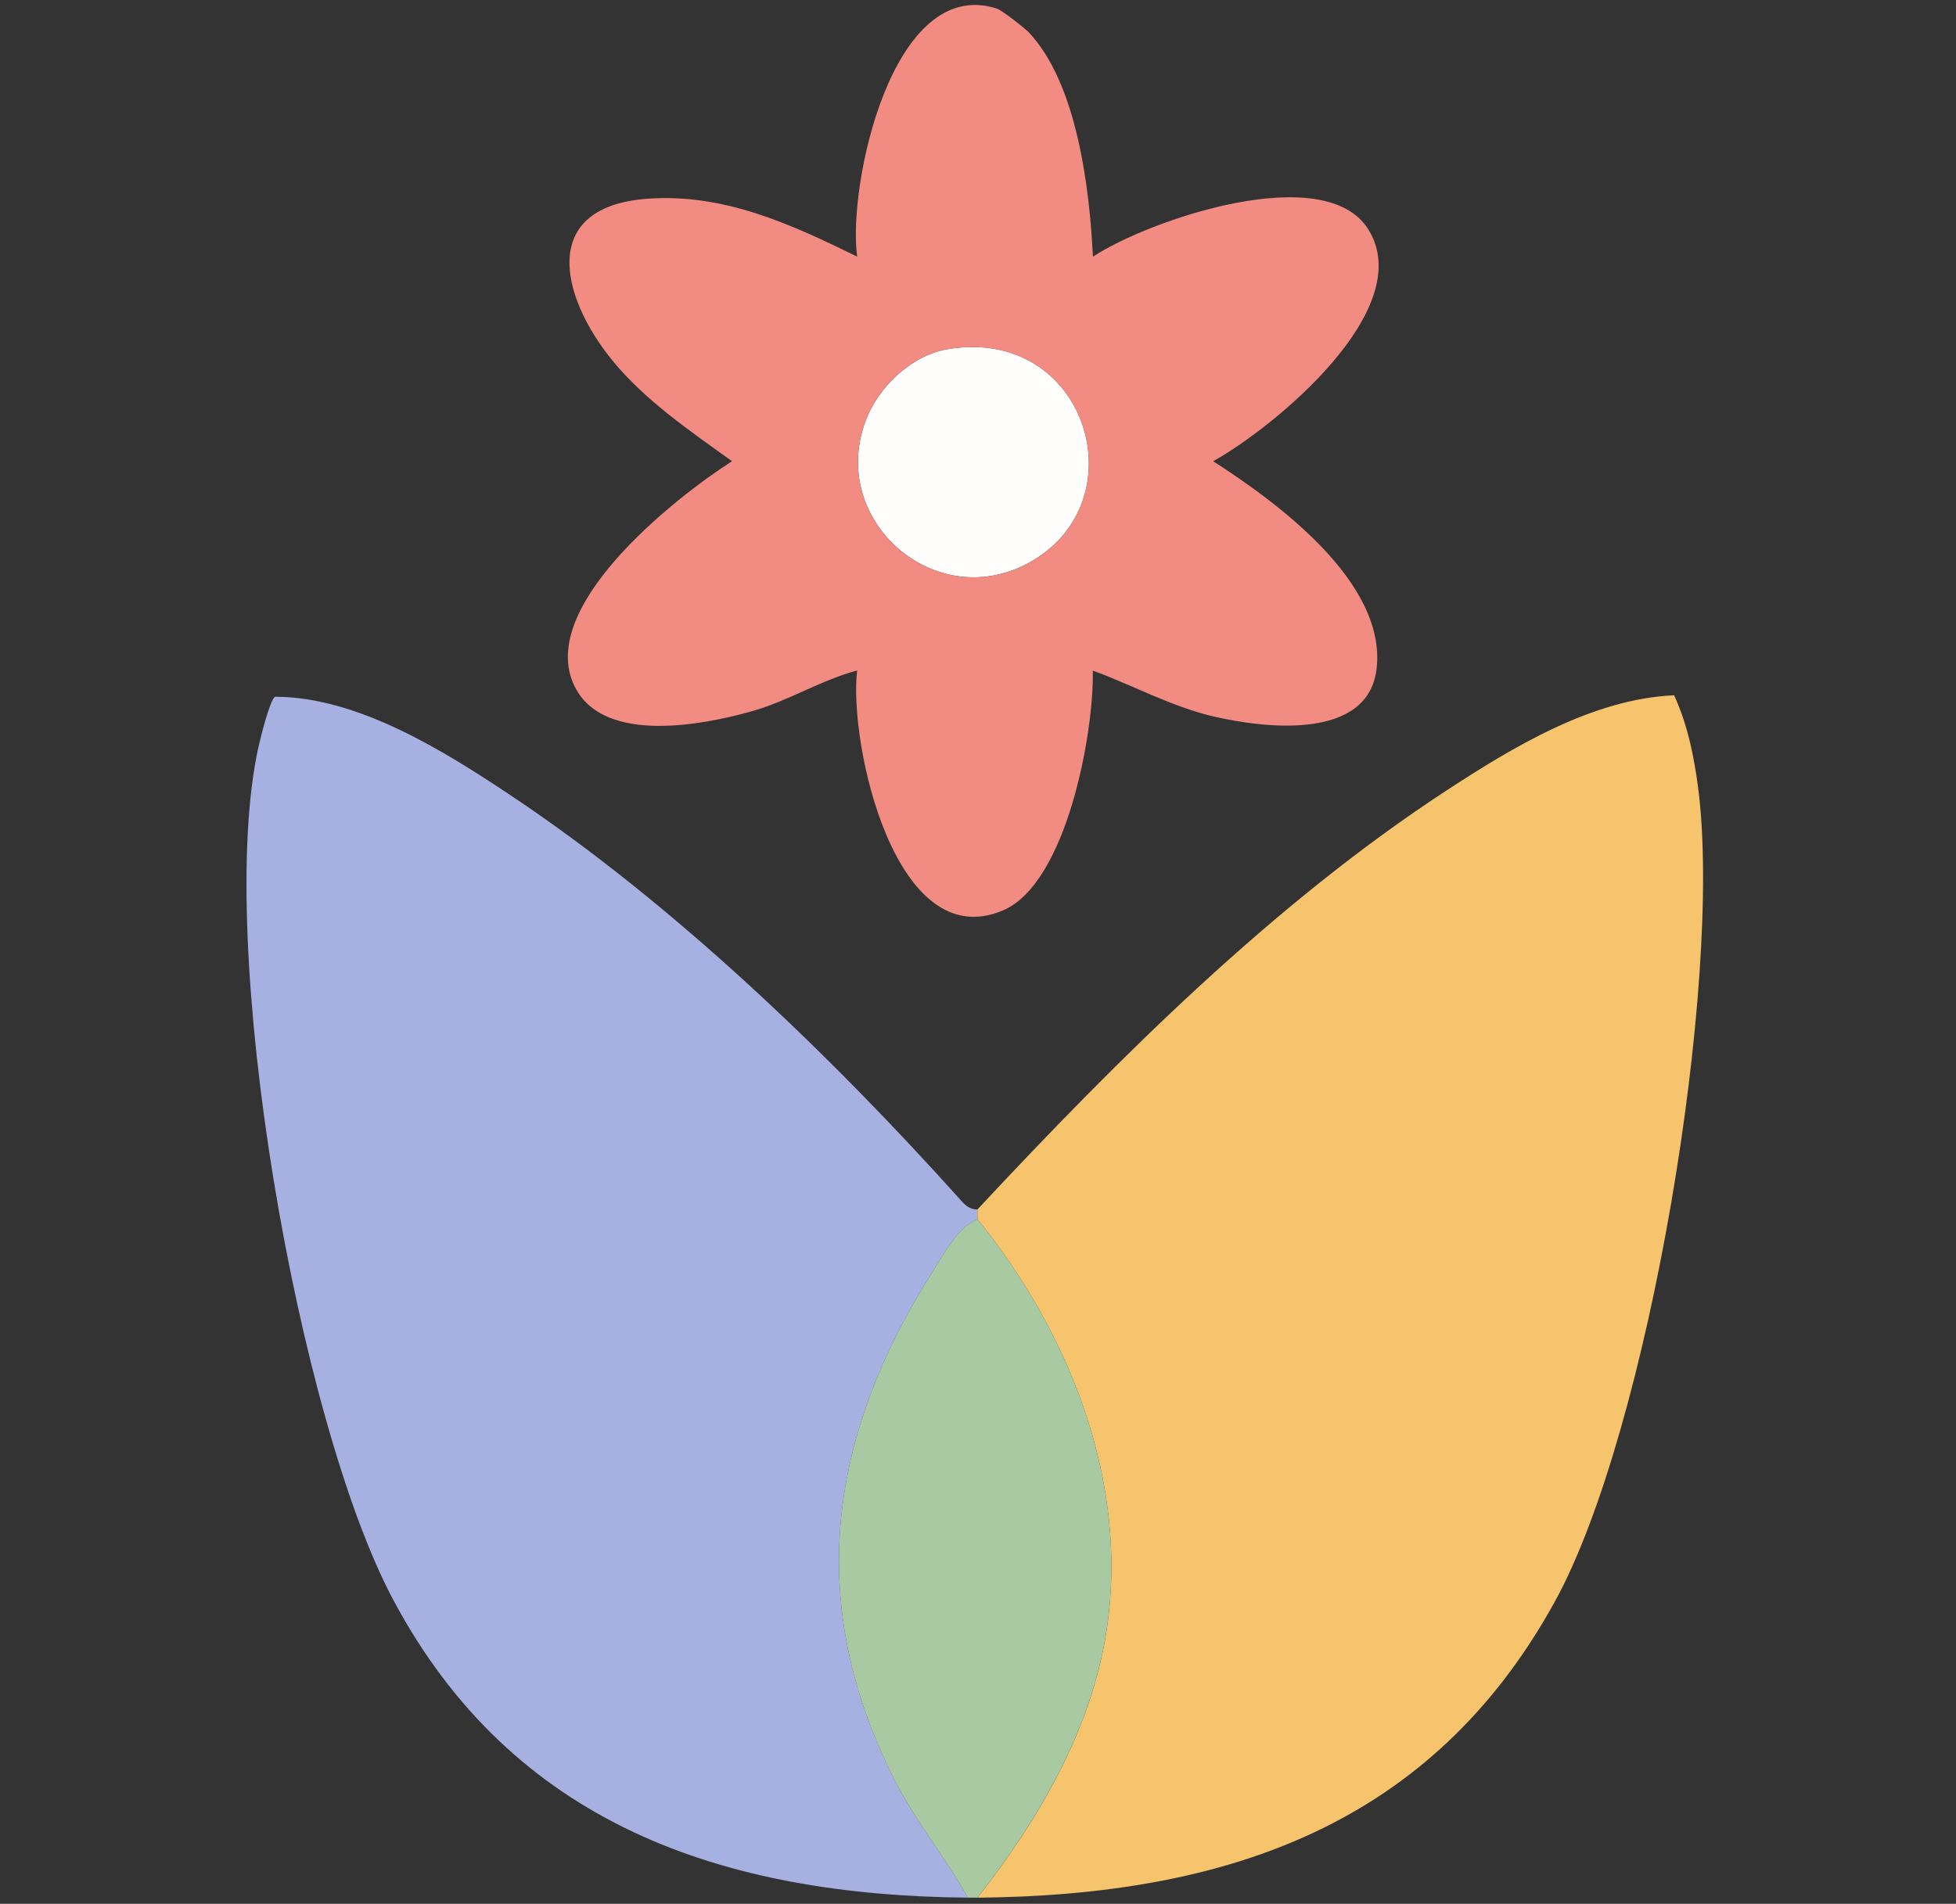
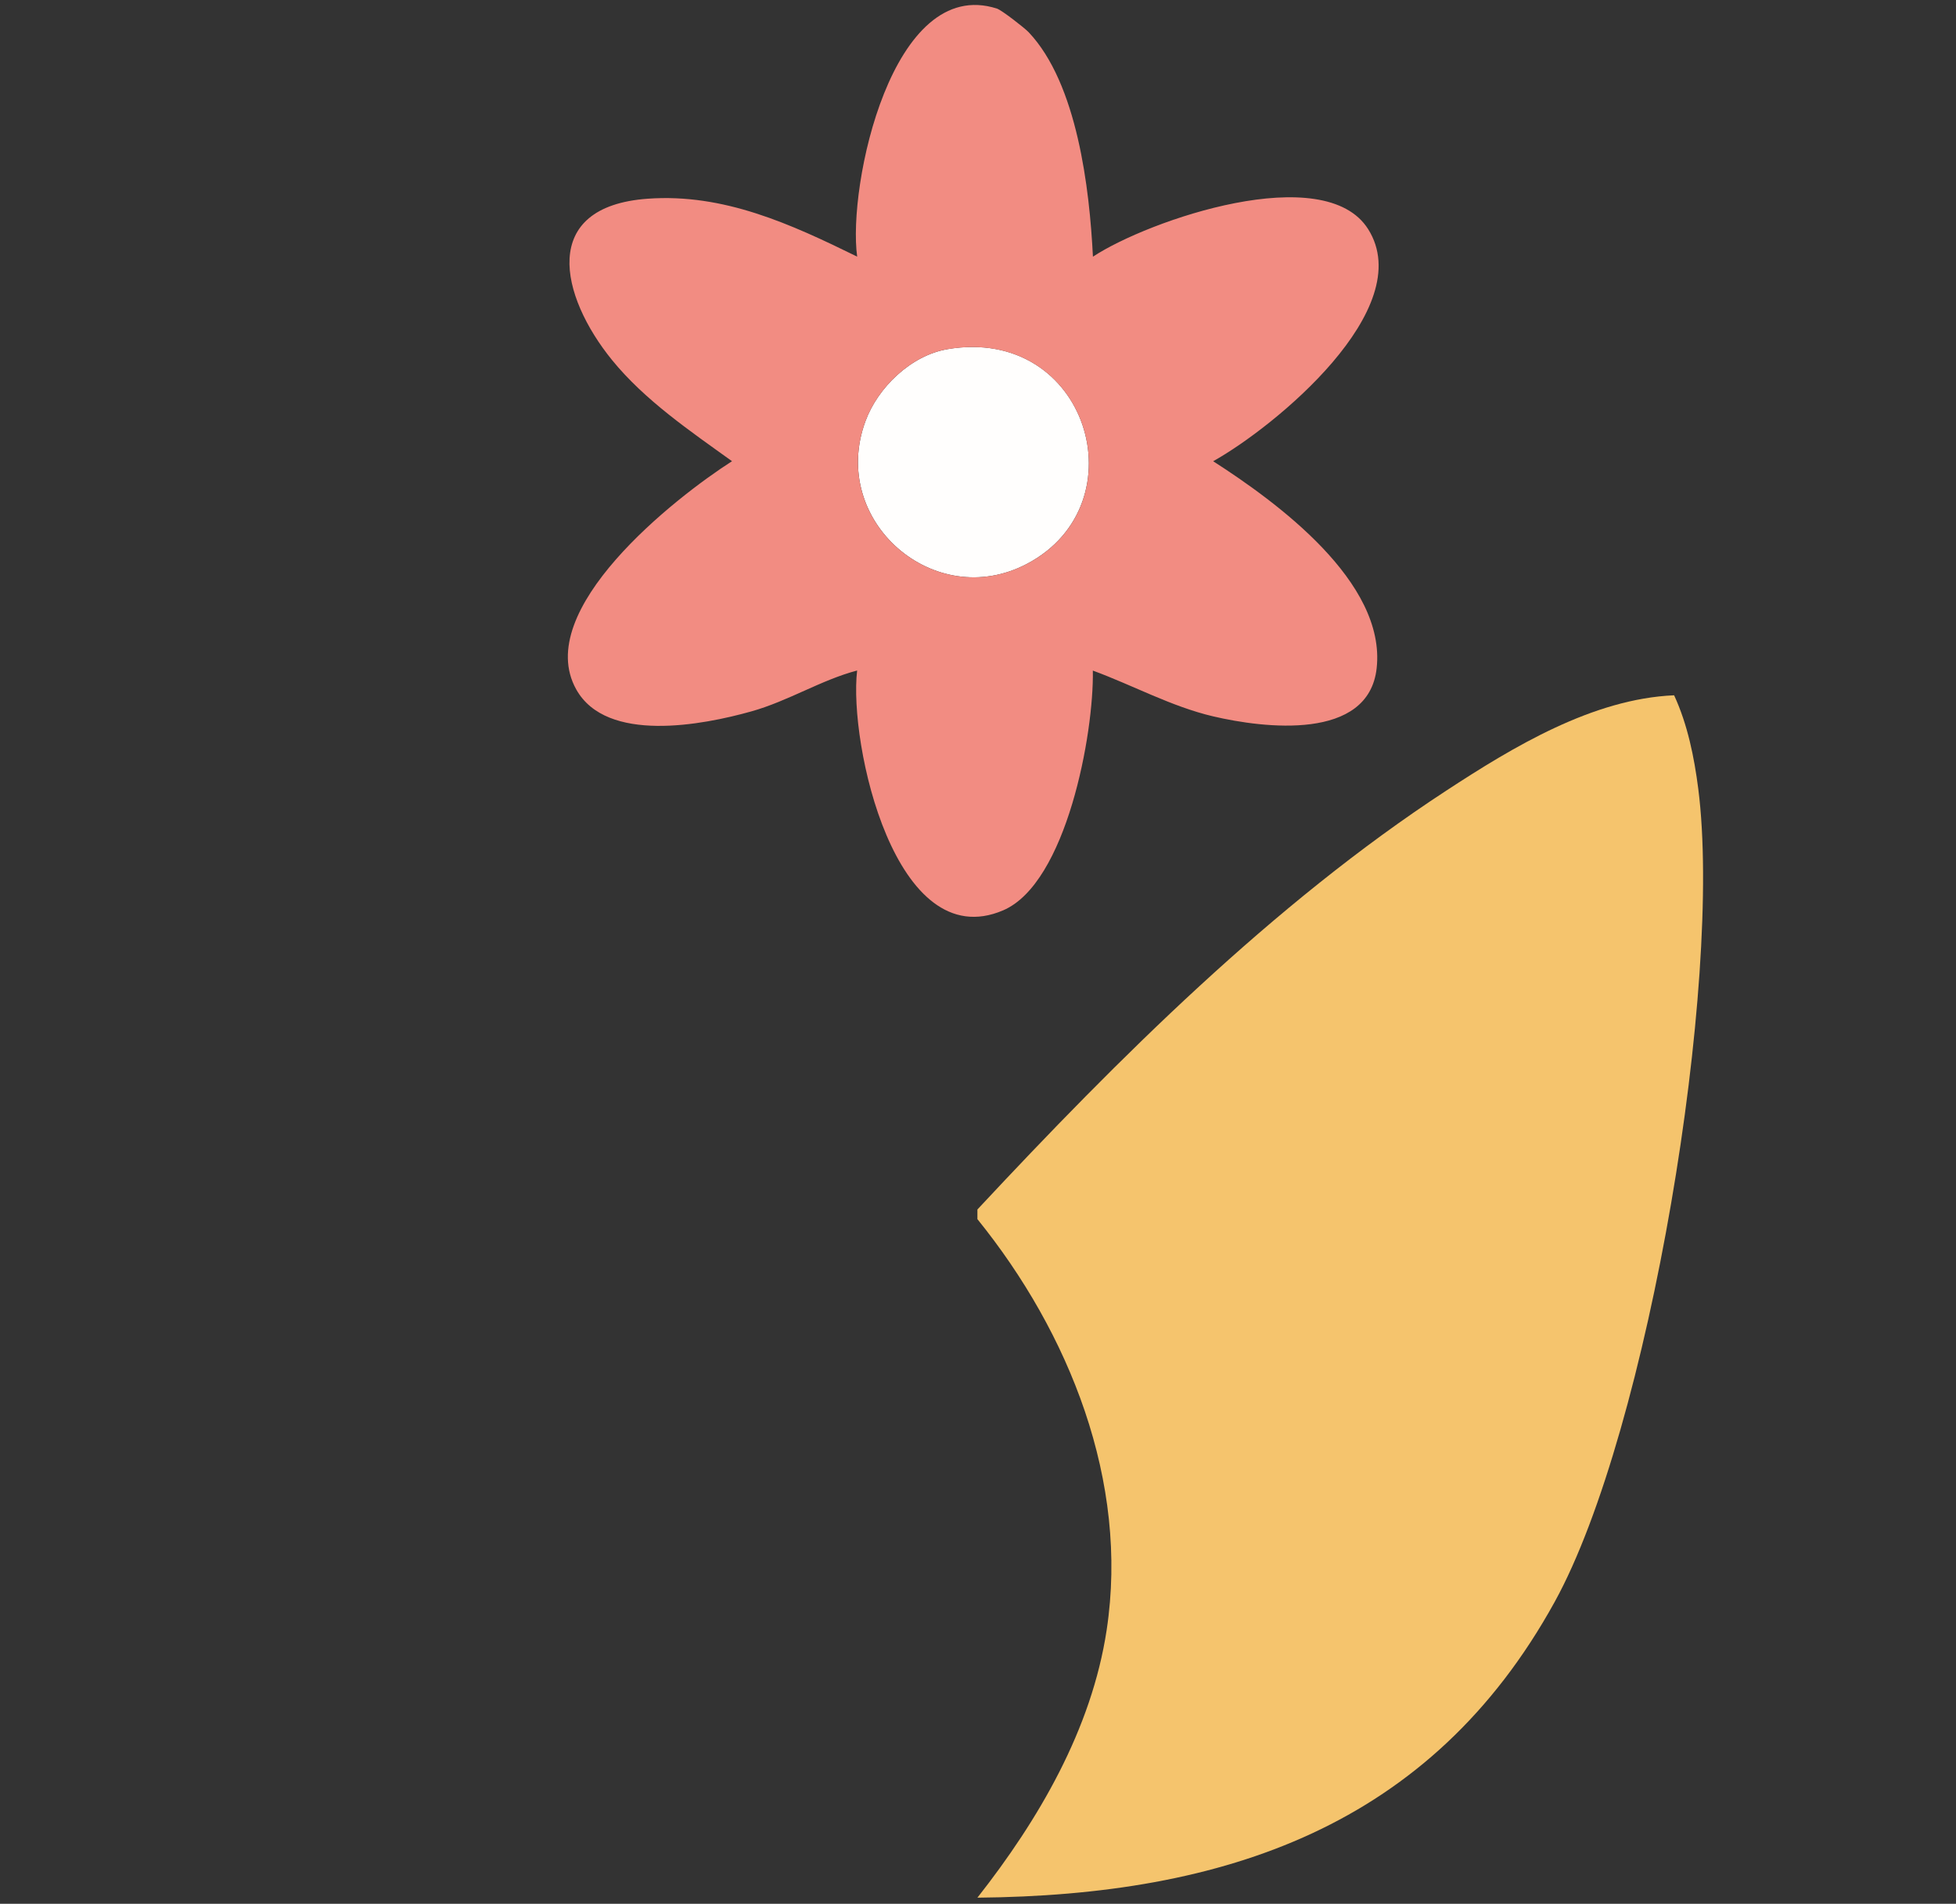
<svg xmlns="http://www.w3.org/2000/svg" width="415" zoomAndPan="magnify" viewBox="0 0 311.25 303" height="404" preserveAspectRatio="xMidYMid meet" version="1.0">
  <rect x="0" y="0" width="311.25" height="303" fill="#333333" stroke="none" />
  <defs>
    <clipPath id="e03586507b">
      <path d="M 39.219 110 L 156 110 L 156 302.637 L 39.219 302.637 Z M 39.219 110 " clip-rule="nonzero" />
    </clipPath>
    <clipPath id="69076e7000">
      <path d="M 155 110 L 271.16 110 L 271.16 302.637 L 155 302.637 Z M 155 110 " clip-rule="nonzero" />
    </clipPath>
    <clipPath id="79906c4c72">
-       <path d="M 133 194 L 177 194 L 177 302.637 L 133 302.637 Z M 133 194 " clip-rule="nonzero" />
-     </clipPath>
+       </clipPath>
    <clipPath id="1d7b9c15db">
      <path d="M 90 0.363 L 220 0.363 L 220 146 L 90 146 Z M 90 0.363 " clip-rule="nonzero" />
    </clipPath>
  </defs>
  <g clip-path="url(#e03586507b)">
-     <path fill="#a6b1e1" d="M 155.531 192.496 L 155.531 194.027 C 152.484 195.262 150.062 199.766 148.328 202.516 C 131.812 228.652 128.062 255.199 142.395 283.379 C 145.723 289.93 150.461 295.617 154.008 302.02 C 115.066 301.684 81.578 290.371 62.535 254.547 C 47.312 225.906 34.211 150.141 41.113 118.965 C 41.438 117.477 42.91 111.473 43.762 110.891 C 56.953 110.906 70.695 119.527 81.543 126.773 C 107.145 143.879 131.945 167.73 152.484 190.574 C 153.383 191.57 154.027 192.469 155.539 192.496 Z M 155.531 192.496 " fill-opacity="1" fill-rule="nonzero" />
-   </g>
+     </g>
  <g clip-path="url(#69076e7000)">
    <path fill="#f5c46d" d="M 155.531 192.496 C 177.895 168.523 202.562 143.863 230.129 125.84 C 240.781 118.875 253.434 111.215 266.395 110.66 C 268.543 115.309 269.59 120.496 270.242 125.574 C 274.16 156.215 262.414 227.668 247.395 254.941 C 227.68 290.75 194.832 301.676 155.531 302.027 C 165.242 289.668 173.703 275.254 176.098 259.426 C 179.68 235.785 170.145 212.102 155.531 194.035 Z M 155.531 192.496 " fill-opacity="1" fill-rule="nonzero" />
  </g>
  <g clip-path="url(#79906c4c72)">
    <path fill="#a8c9a2" d="M 155.531 194.027 C 170.156 212.102 179.68 235.777 176.098 259.414 C 173.703 275.246 165.234 289.656 155.531 302.02 C 155.02 302.02 154.512 302.02 154 302.02 C 150.453 295.625 145.723 289.93 142.387 283.379 C 128.055 255.199 131.805 228.652 148.32 202.516 C 150.055 199.766 152.477 195.25 155.523 194.027 Z M 155.531 194.027 " fill-opacity="1" fill-rule="nonzero" />
  </g>
  <path fill="#fffefd" d="M 150.742 55.582 C 144.984 56.559 139.684 61.656 137.711 67.047 C 131.883 82.91 148.707 97.508 163.438 89.727 C 181.539 80.164 173.07 51.77 150.742 55.574 Z M 150.742 55.582 " fill-opacity="1" fill-rule="nonzero" />
  <g clip-path="url(#1d7b9c15db)">
    <path fill="#f28c82" d="M 193.055 73.402 C 202.793 67.969 225.719 49.172 217.707 36.469 C 210.75 25.438 182.832 34.98 173.914 40.852 C 173.379 30.066 171.434 13.324 163.684 5.125 C 163.031 4.438 159.398 1.613 158.641 1.367 C 141.945 -4.004 134.844 29.617 136.398 40.844 C 125.863 35.676 115.199 30.754 103.078 31.625 C 85.758 32.867 89.113 47.113 97.391 57.301 C 102.594 63.699 109.848 68.629 116.484 73.402 C 107.285 79.293 84.668 97.121 91.691 109.719 C 96.508 118.363 111.844 115.391 119.559 113.223 C 125.465 111.566 130.625 108.238 136.391 106.715 C 135.027 118.32 142.449 152.227 159.617 144.891 C 169.715 140.578 174.09 116.691 173.898 106.727 C 180.234 109.051 186.391 112.449 193.02 114.008 C 201.121 115.91 217.777 117.969 219.062 106.355 C 220.578 92.621 203.188 79.926 193.039 73.402 Z M 163.438 89.727 C 148.699 97.508 131.875 82.91 137.711 67.047 C 139.691 61.656 144.984 56.559 150.742 55.582 C 173.07 51.777 181.539 80.172 163.438 89.734 Z M 163.438 89.727 " fill-opacity="1" fill-rule="nonzero" />
  </g>
</svg>